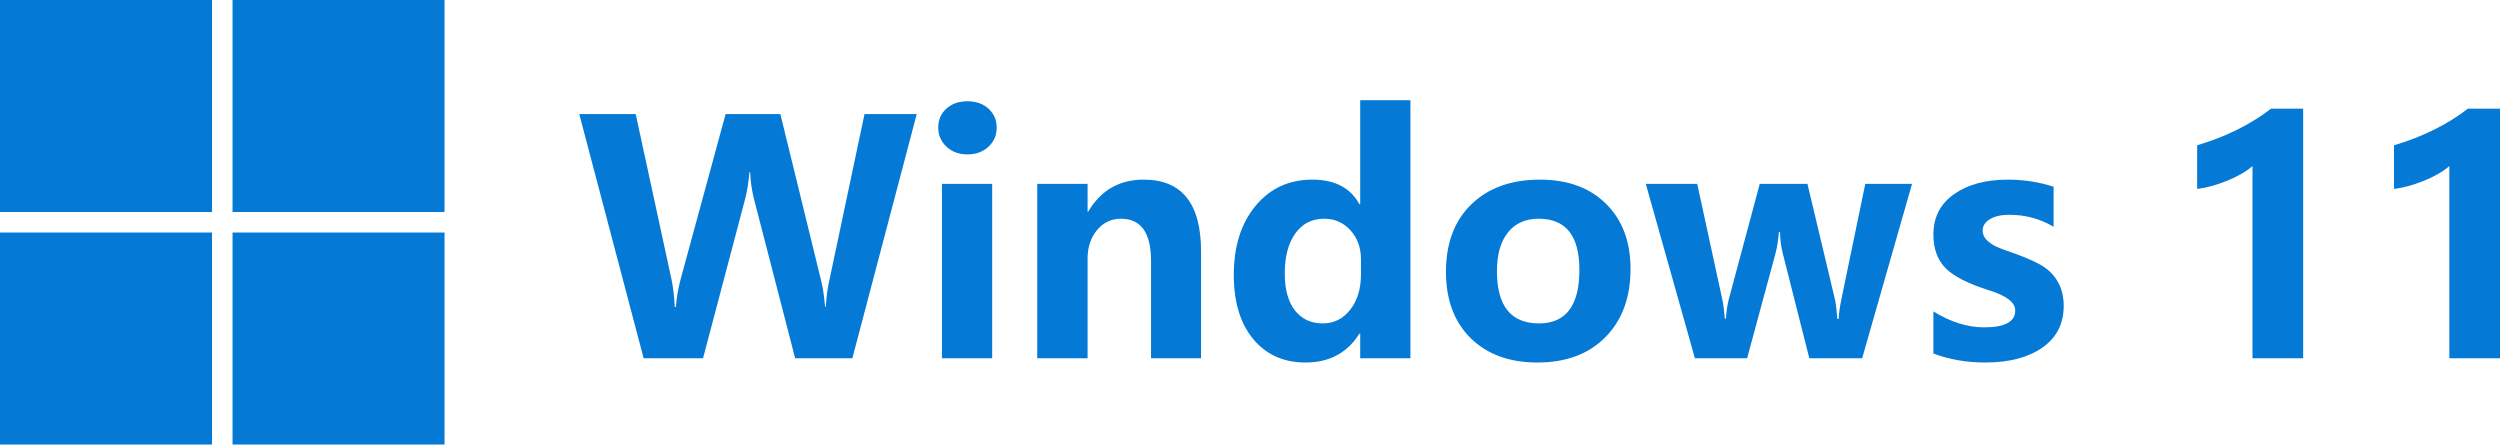
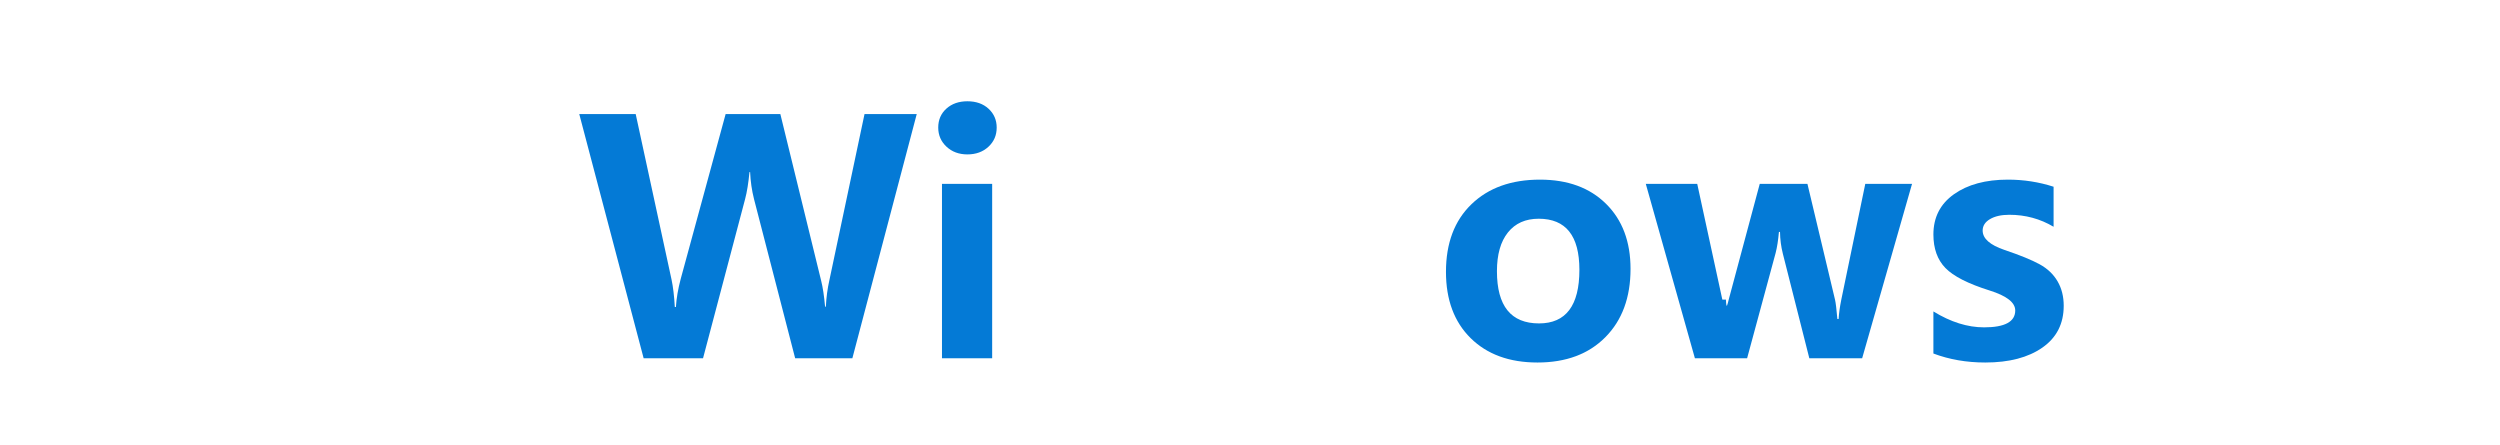
<svg xmlns="http://www.w3.org/2000/svg" width="253" height="45" viewBox="0 0 253 45" fill="none">
-   <path fill-rule="evenodd" clip-rule="evenodd" d="M21.455 0H0V21.455H21.455V0ZM21.455 23.532H0V44.987H21.455V23.532ZM23.532 0H44.987V21.455H23.532V0ZM44.987 23.532H23.532V44.987H44.987V23.532Z" fill="#047AD6" />
  <path d="M92.774 11.542L86.259 36.255H80.47L76.305 20.141C76.084 19.269 75.953 18.36 75.911 17.413H75.847C75.742 18.519 75.595 19.429 75.406 20.141L71.147 36.255H65.136L58.621 11.542H64.332L67.96 28.294C68.118 29.028 68.228 29.953 68.291 31.07H68.402C68.454 30.198 68.617 29.246 68.891 28.214L73.434 11.542H78.971L83.104 28.422C83.272 29.092 83.404 29.964 83.498 31.038H83.577C83.619 30.113 83.74 29.209 83.94 28.326L87.49 11.542H92.774Z" fill="#047AD6" />
  <path d="M94.949 12.913C94.949 12.126 95.225 11.486 95.777 10.991C96.329 10.496 97.037 10.249 97.899 10.249C98.783 10.249 99.498 10.502 100.045 11.007C100.591 11.512 100.865 12.148 100.865 12.913C100.865 13.69 100.586 14.336 100.029 14.852C99.471 15.368 98.761 15.626 97.899 15.626C97.047 15.626 96.343 15.365 95.785 14.844C95.228 14.323 94.949 13.679 94.949 12.913ZM95.328 36.255V18.609H100.407V36.255H95.328Z" fill="#047AD6" />
-   <path d="M121.548 36.255H116.485V26.411C116.485 23.561 115.47 22.135 113.44 22.135C112.472 22.135 111.668 22.516 111.026 23.276C110.385 24.037 110.064 25.007 110.064 26.188V36.255H104.969V18.61H110.064V21.417H110.127C111.4 19.258 113.272 18.179 115.743 18.179C119.613 18.179 121.548 20.604 121.548 25.454V36.255Z" fill="#047AD6" />
-   <path d="M142.733 36.255H137.653V33.766H137.574C136.344 35.712 134.524 36.686 132.116 36.686C129.897 36.686 128.133 35.893 126.823 34.309C125.514 32.724 124.859 30.564 124.859 27.831C124.859 24.938 125.593 22.606 127.06 20.835C128.527 19.064 130.444 18.179 132.81 18.179C135.082 18.179 136.67 19.008 137.574 20.668H137.653V10.138H142.733V36.255ZM137.732 26.267C137.732 25.076 137.377 24.09 136.667 23.308C135.957 22.526 135.071 22.135 134.009 22.135C132.768 22.135 131.793 22.633 131.083 23.627C130.373 24.622 130.018 25.97 130.018 27.672C130.018 29.288 130.36 30.535 131.043 31.413C131.727 32.29 132.668 32.729 133.867 32.729C134.992 32.729 135.918 32.266 136.643 31.341C137.369 30.416 137.732 29.214 137.732 27.735V26.267Z" fill="#047AD6" />
  <path d="M146.332 27.512C146.332 24.608 147.192 22.327 148.911 20.668C150.631 19.008 152.942 18.179 155.844 18.179C158.652 18.179 160.882 18.995 162.533 20.628C164.184 22.26 165.01 24.454 165.01 27.209C165.01 30.102 164.163 32.405 162.47 34.117C160.777 35.83 158.484 36.686 155.592 36.686C152.752 36.686 150.499 35.864 148.832 34.221C147.165 32.578 146.332 30.341 146.332 27.512ZM151.49 27.448C151.49 30.969 152.91 32.729 155.75 32.729C158.474 32.729 159.835 30.921 159.835 27.305C159.835 23.858 158.463 22.135 155.718 22.135C154.383 22.135 153.344 22.598 152.603 23.523C151.861 24.449 151.49 25.757 151.49 27.448Z" fill="#047AD6" />
-   <path d="M193.498 18.609L188.45 36.255H183.103L180.421 25.661C180.242 24.949 180.148 24.22 180.137 23.475H180.027C179.953 24.316 179.843 25.023 179.695 25.597L176.808 36.255H171.524L166.555 18.609H171.76L174.3 30.32C174.405 30.788 174.49 31.431 174.553 32.25H174.663C174.716 31.463 174.816 30.799 174.963 30.256L178.086 18.609H182.913L185.706 30.336C185.779 30.655 185.858 31.304 185.942 32.282H186.068C186.1 31.718 186.189 31.07 186.337 30.336L188.766 18.609H193.498Z" fill="#047AD6" />
+   <path d="M193.498 18.609L188.45 36.255H183.103L180.421 25.661C180.242 24.949 180.148 24.22 180.137 23.475H180.027C179.953 24.316 179.843 25.023 179.695 25.597L176.808 36.255H171.524L166.555 18.609H171.76L174.3 30.32H174.663C174.716 31.463 174.816 30.799 174.963 30.256L178.086 18.609H182.913L185.706 30.336C185.779 30.655 185.858 31.304 185.942 32.282H186.068C186.1 31.718 186.189 31.07 186.337 30.336L188.766 18.609H193.498Z" fill="#047AD6" />
  <path d="M195.66 31.517C197.406 32.591 199.115 33.128 200.787 33.128C202.89 33.128 203.942 32.559 203.942 31.421C203.942 30.612 203.074 29.937 201.339 29.395C199.173 28.714 197.685 27.956 196.875 27.121C196.065 26.286 195.66 25.156 195.66 23.731C195.66 21.997 196.354 20.638 197.742 19.654C199.131 18.671 200.95 18.179 203.201 18.179C204.799 18.179 206.34 18.418 207.823 18.897V22.949C206.466 22.141 204.973 21.736 203.343 21.736C202.533 21.736 201.881 21.883 201.387 22.175C200.892 22.468 200.645 22.853 200.645 23.332C200.645 24.14 201.381 24.794 202.854 25.294C204.431 25.826 205.617 26.31 206.411 26.746C207.205 27.182 207.81 27.757 208.225 28.469C208.64 29.182 208.848 30.006 208.848 30.942C208.848 32.761 208.128 34.173 206.687 35.178C205.246 36.183 203.322 36.686 200.913 36.686C199.02 36.686 197.269 36.383 195.66 35.776V31.517Z" fill="#047AD6" />
-   <path d="M233.079 10.999V36.255H227.952V16.806C227.321 17.36 226.458 17.857 225.365 18.298C224.271 18.739 223.267 19.013 222.352 19.12V14.7C225.233 13.85 227.726 12.616 229.829 10.999H233.079Z" fill="#047AD6" />
-   <path d="M253 10.999V36.255H247.874V16.806C247.243 17.36 246.38 17.857 245.286 18.298C244.193 18.739 243.188 19.013 242.273 19.12V14.7C245.155 13.85 247.647 12.616 249.751 10.999H253Z" fill="#047AD6" />
</svg>